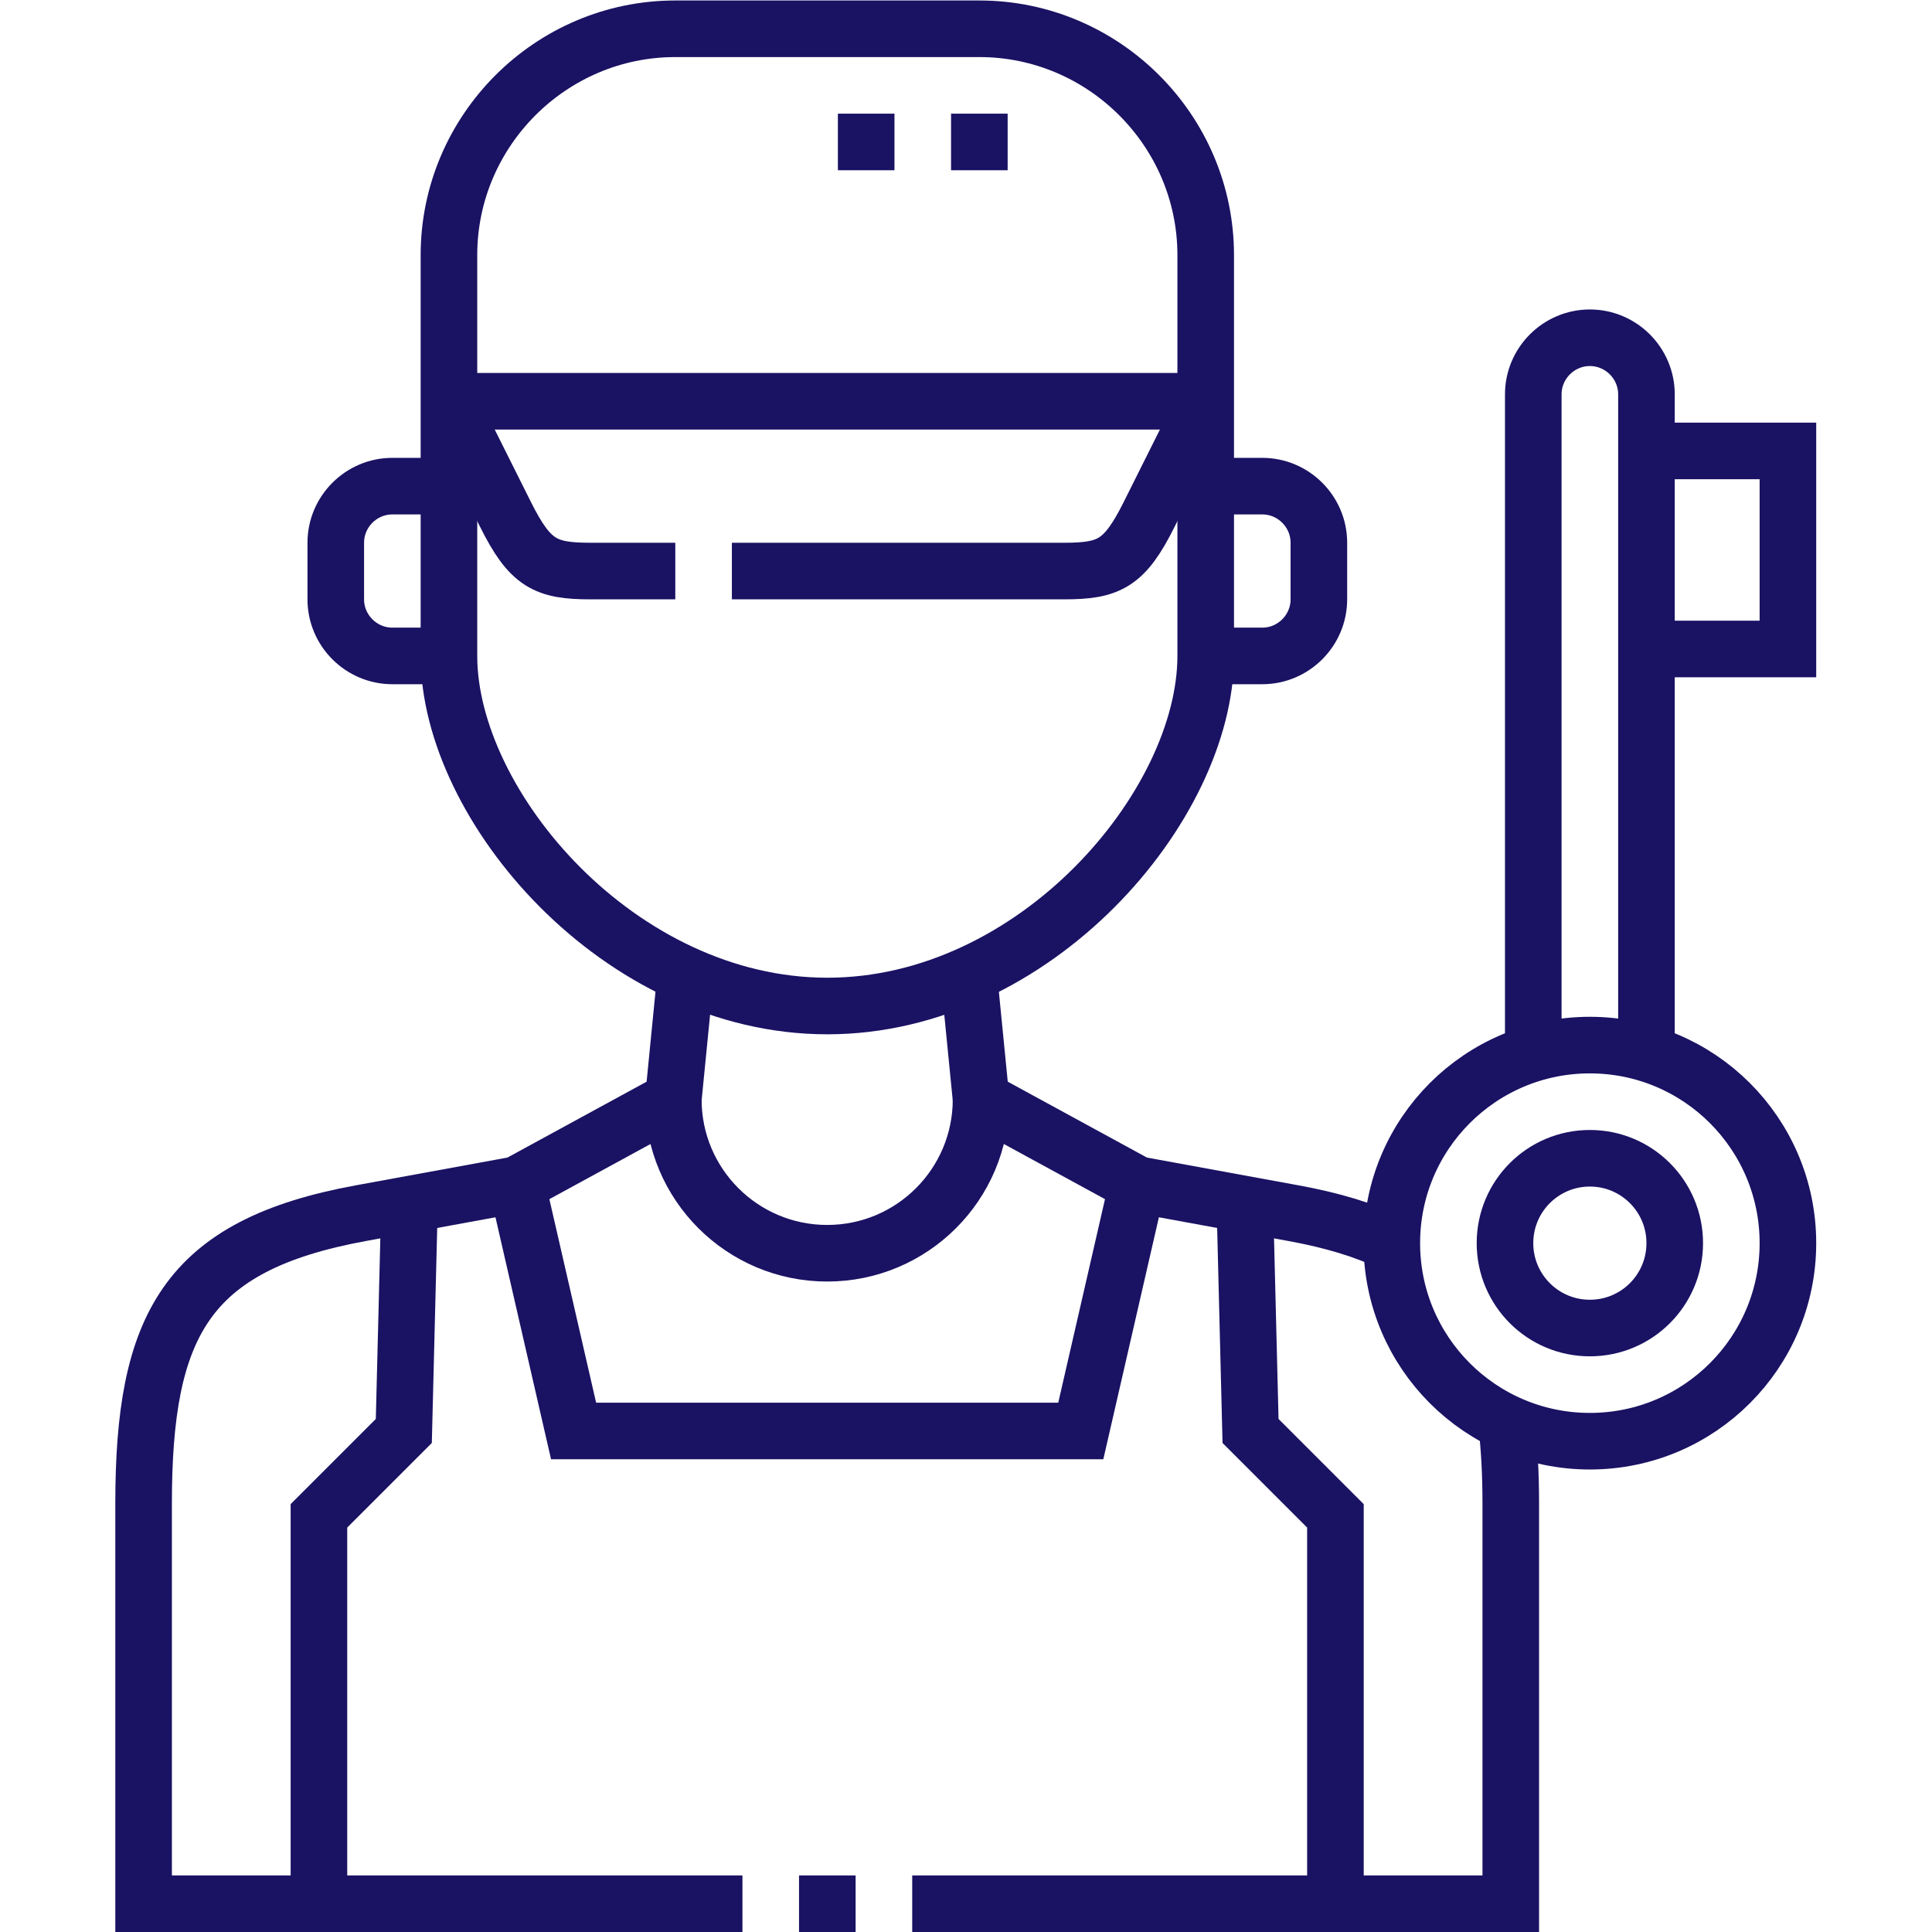
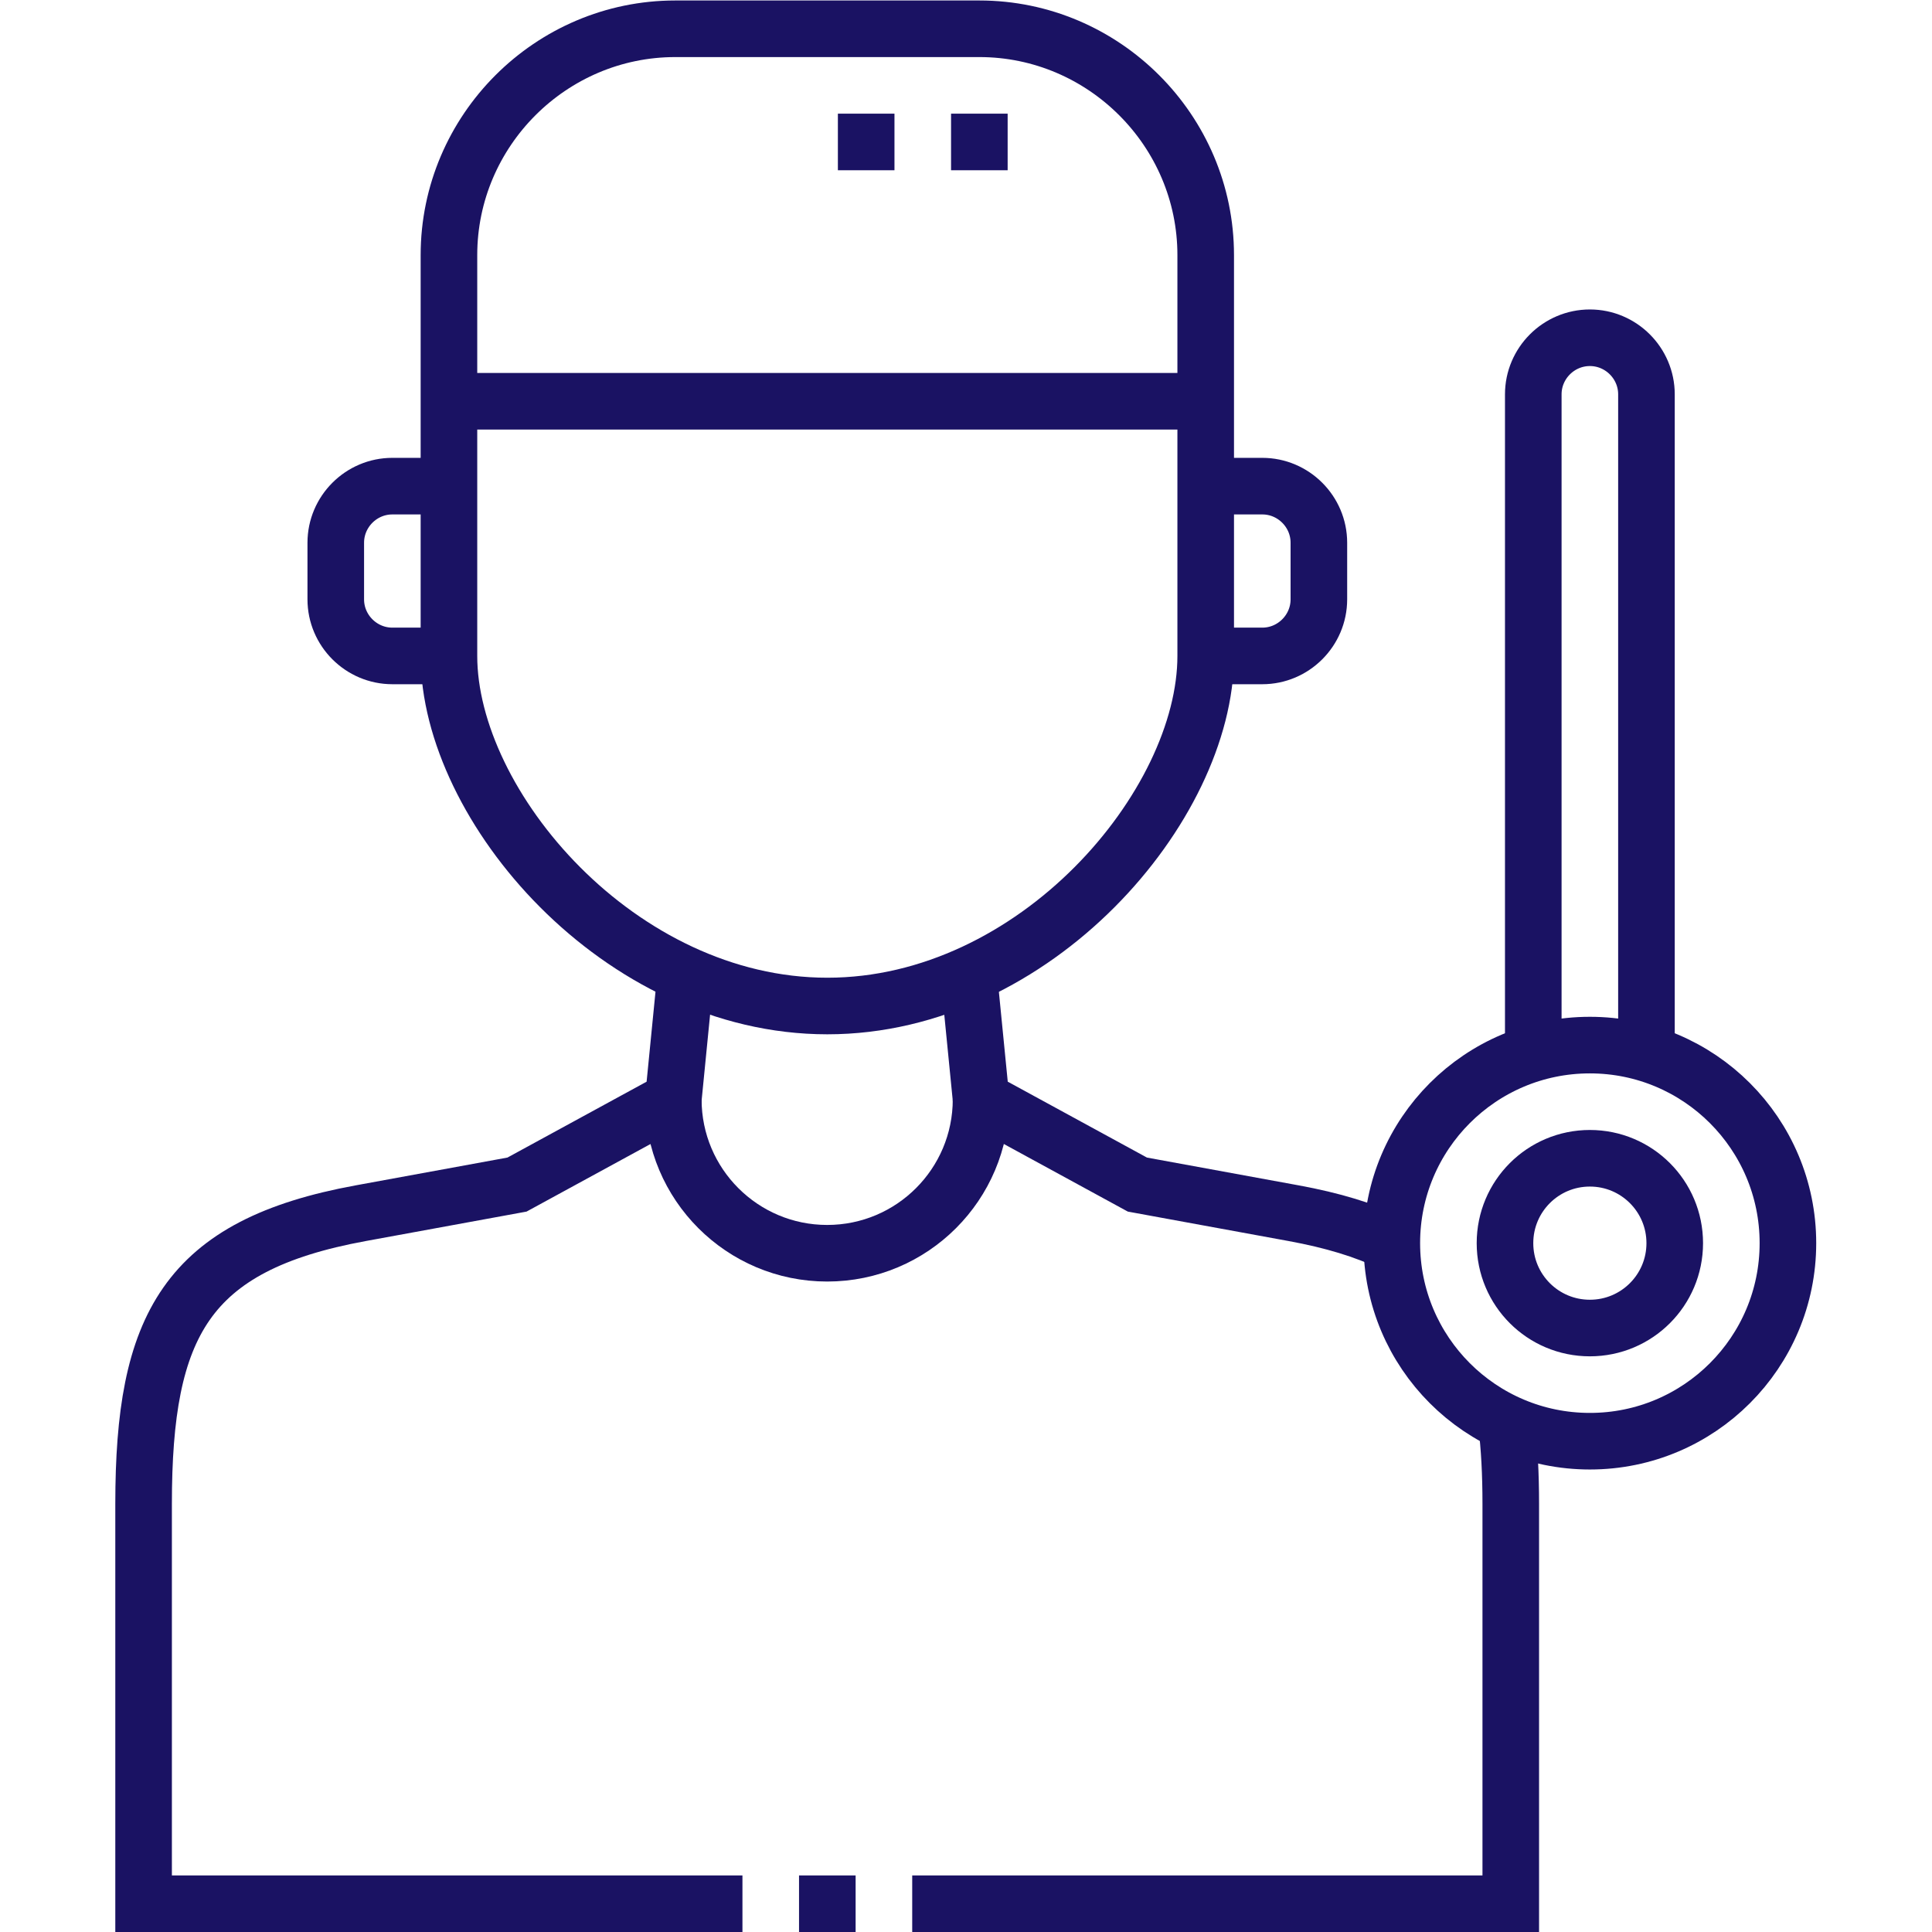
<svg xmlns="http://www.w3.org/2000/svg" width="512" height="512" x="0" y="0" viewBox="0 0 682.667 682.667" style="enable-background:new 0 0 512 512" xml:space="preserve" class="">
  <g>
    <defs>
      <clipPath id="a" clipPathUnits="userSpaceOnUse">
        <path d="M0 512h512V0H0Z" fill="#1a1263" opacity="1" data-original="#000000" />
      </clipPath>
    </defs>
    <g clip-path="url(#a)" transform="matrix(1.333 0 0 -1.333 0 682.667)">
      <path d="M0 0c0 33 27 60 60 60h80.599c33 0 60-27.001 60-60v-106.243c0-39.729-45.135-92.799-100.3-92.799S0-145.971 0-106.243Z" style="stroke-width:15;stroke-linecap:butt;stroke-linejoin:miter;stroke-miterlimit:22.926;stroke-dasharray:none;stroke-opacity:1" transform="translate(119.005 444.5)" fill="none" stroke="#1a1263" stroke-width="15" stroke-linecap="butt" stroke-linejoin="miter" stroke-miterlimit="22.926" stroke-dasharray="none" stroke-opacity="" data-original="#000000" opacity="1" class="" />
      <path d="M0 0h14.999c8.25 0 15 6.751 15 15v15.007c0 8.249-6.75 15-15 15h-15m-200.598 0h-15c-8.249 0-15-6.751-15-15V15c0-8.249 6.75-15 15-15h15" style="stroke-width:15;stroke-linecap:butt;stroke-linejoin:miter;stroke-miterlimit:22.926;stroke-dasharray:none;stroke-opacity:1" transform="translate(319.604 338.257)" fill="none" stroke="#1a1263" stroke-width="15" stroke-linecap="butt" stroke-linejoin="miter" stroke-miterlimit="22.926" stroke-dasharray="none" stroke-opacity="" data-original="#000000" opacity="1" class="" />
      <path d="M0 0h15m15 0h15" style="stroke-width:15;stroke-linecap:butt;stroke-linejoin:miter;stroke-miterlimit:2.613;stroke-dasharray:none;stroke-opacity:1" transform="translate(222.104 474.5)" fill="none" stroke="#1a1263" stroke-width="15" stroke-linecap="butt" stroke-linejoin="miter" stroke-miterlimit="2.613" stroke-dasharray="none" stroke-opacity="" data-original="#000000" opacity="1" class="" />
-       <path d="m0 0-1.505-60.093-22.5-22.499v-102.812M221.437 0l1.505-60.093 22.5-22.499v-102.812M28.495 5.22l15-65.313h134.448l15 65.313" style="stroke-width:15;stroke-linecap:butt;stroke-linejoin:miter;stroke-miterlimit:22.926;stroke-dasharray:none;stroke-opacity:1" transform="translate(108.548 192.904)" fill="none" stroke="#1a1263" stroke-width="15" stroke-linecap="butt" stroke-linejoin="miter" stroke-miterlimit="22.926" stroke-dasharray="none" stroke-opacity="" data-original="#000000" opacity="1" class="" />
      <path d="M0 0c0-22.528-18.263-40.791-40.791-40.791-22.528 0-40.791 18.263-40.791 40.791" style="stroke-width:15;stroke-linecap:butt;stroke-linejoin:miter;stroke-miterlimit:22.926;stroke-dasharray:none;stroke-opacity:1" transform="translate(260.057 220.714)" fill="none" stroke="#1a1263" stroke-width="15" stroke-linecap="butt" stroke-linejoin="miter" stroke-miterlimit="22.926" stroke-dasharray="none" stroke-opacity="" data-original="#000000" opacity="1" class="" />
-       <path d="M0 0h-22.5c-11.958 0-16.008 2.015-22.499 15l-15 30.007m200.599 0L125.6 15c-6.491-12.984-10.541-15-22.5-15H15" style="stroke-width:15;stroke-linecap:butt;stroke-linejoin:miter;stroke-miterlimit:22.926;stroke-dasharray:none;stroke-opacity:1" transform="translate(179.004 360.756)" fill="none" stroke="#1a1263" stroke-width="15" stroke-linecap="butt" stroke-linejoin="miter" stroke-miterlimit="22.926" stroke-dasharray="none" stroke-opacity="" data-original="#000000" opacity="1" class="" />
      <path d="M0 0h200.599" style="stroke-width:15;stroke-linecap:butt;stroke-linejoin:miter;stroke-miterlimit:22.926;stroke-dasharray:none;stroke-opacity:1" transform="translate(119.005 405.763)" fill="none" stroke="#1a1263" stroke-width="15" stroke-linecap="butt" stroke-linejoin="miter" stroke-miterlimit="22.926" stroke-dasharray="none" stroke-opacity="" data-original="#000000" opacity="1" class="" />
      <path d="M0 0h-158.741v106.012c0 47.172 11.151 68.523 57.545 77.022l41.434 7.59 41.433 22.59 3.266 33.083M30 0H15m187.495 127.483c.804-6.482 1.169-13.617 1.169-21.471V0H45m14.986 246.297 3.266-33.083 41.434-22.59 41.433-7.59c10.263-1.88 18.859-4.47 26.012-7.936" style="stroke-width:15;stroke-linecap:butt;stroke-linejoin:miter;stroke-miterlimit:22.926;stroke-dasharray:none;stroke-opacity:1" transform="translate(196.805 7.5)" fill="none" stroke="#1a1263" stroke-width="15" stroke-linecap="butt" stroke-linejoin="miter" stroke-miterlimit="22.926" stroke-dasharray="none" stroke-opacity="" data-original="#000000" opacity="1" class="" />
      <path d="M0 0c-12.437 0-22.5-10.063-22.5-22.5S-12.437-45 0-45s22.5 10.063 22.5 22.5S12.437 0 0 0Zm0 30c28.996 0 52.5-23.505 52.5-52.5C52.5-51.496 28.996-75 0-75s-52.5 23.504-52.5 52.5C-52.5 6.495-28.996 30 0 30Z" style="stroke-width:15;stroke-linecap:butt;stroke-linejoin:miter;stroke-miterlimit:22.926;stroke-dasharray:none;stroke-opacity:1" transform="translate(421.436 205.098)" fill="none" stroke="#1a1263" stroke-width="15" stroke-linecap="butt" stroke-linejoin="miter" stroke-miterlimit="22.926" stroke-dasharray="none" stroke-opacity="" data-original="#000000" opacity="1" class="" />
      <path d="M0 0v174.678c0 8.25-6.75 14.999-15 14.999s-15-6.752-15-14.999V0" style="stroke-width:15;stroke-linecap:butt;stroke-linejoin:miter;stroke-miterlimit:22.926;stroke-dasharray:none;stroke-opacity:1" transform="translate(436.436 232.92)" fill="none" stroke="#1a1263" stroke-width="15" stroke-linecap="butt" stroke-linejoin="miter" stroke-miterlimit="22.926" stroke-dasharray="none" stroke-opacity="" data-original="#000000" opacity="1" class="" />
-       <path d="M0 0h37.5v-52.5H0" style="stroke-width:15;stroke-linecap:butt;stroke-linejoin:miter;stroke-miterlimit:22.926;stroke-dasharray:none;stroke-opacity:1" transform="translate(436.436 392.598)" fill="none" stroke="#1a1263" stroke-width="15" stroke-linecap="butt" stroke-linejoin="miter" stroke-miterlimit="22.926" stroke-dasharray="none" stroke-opacity="" data-original="#000000" opacity="1" class="" />
    </g>
  </g>
</svg>